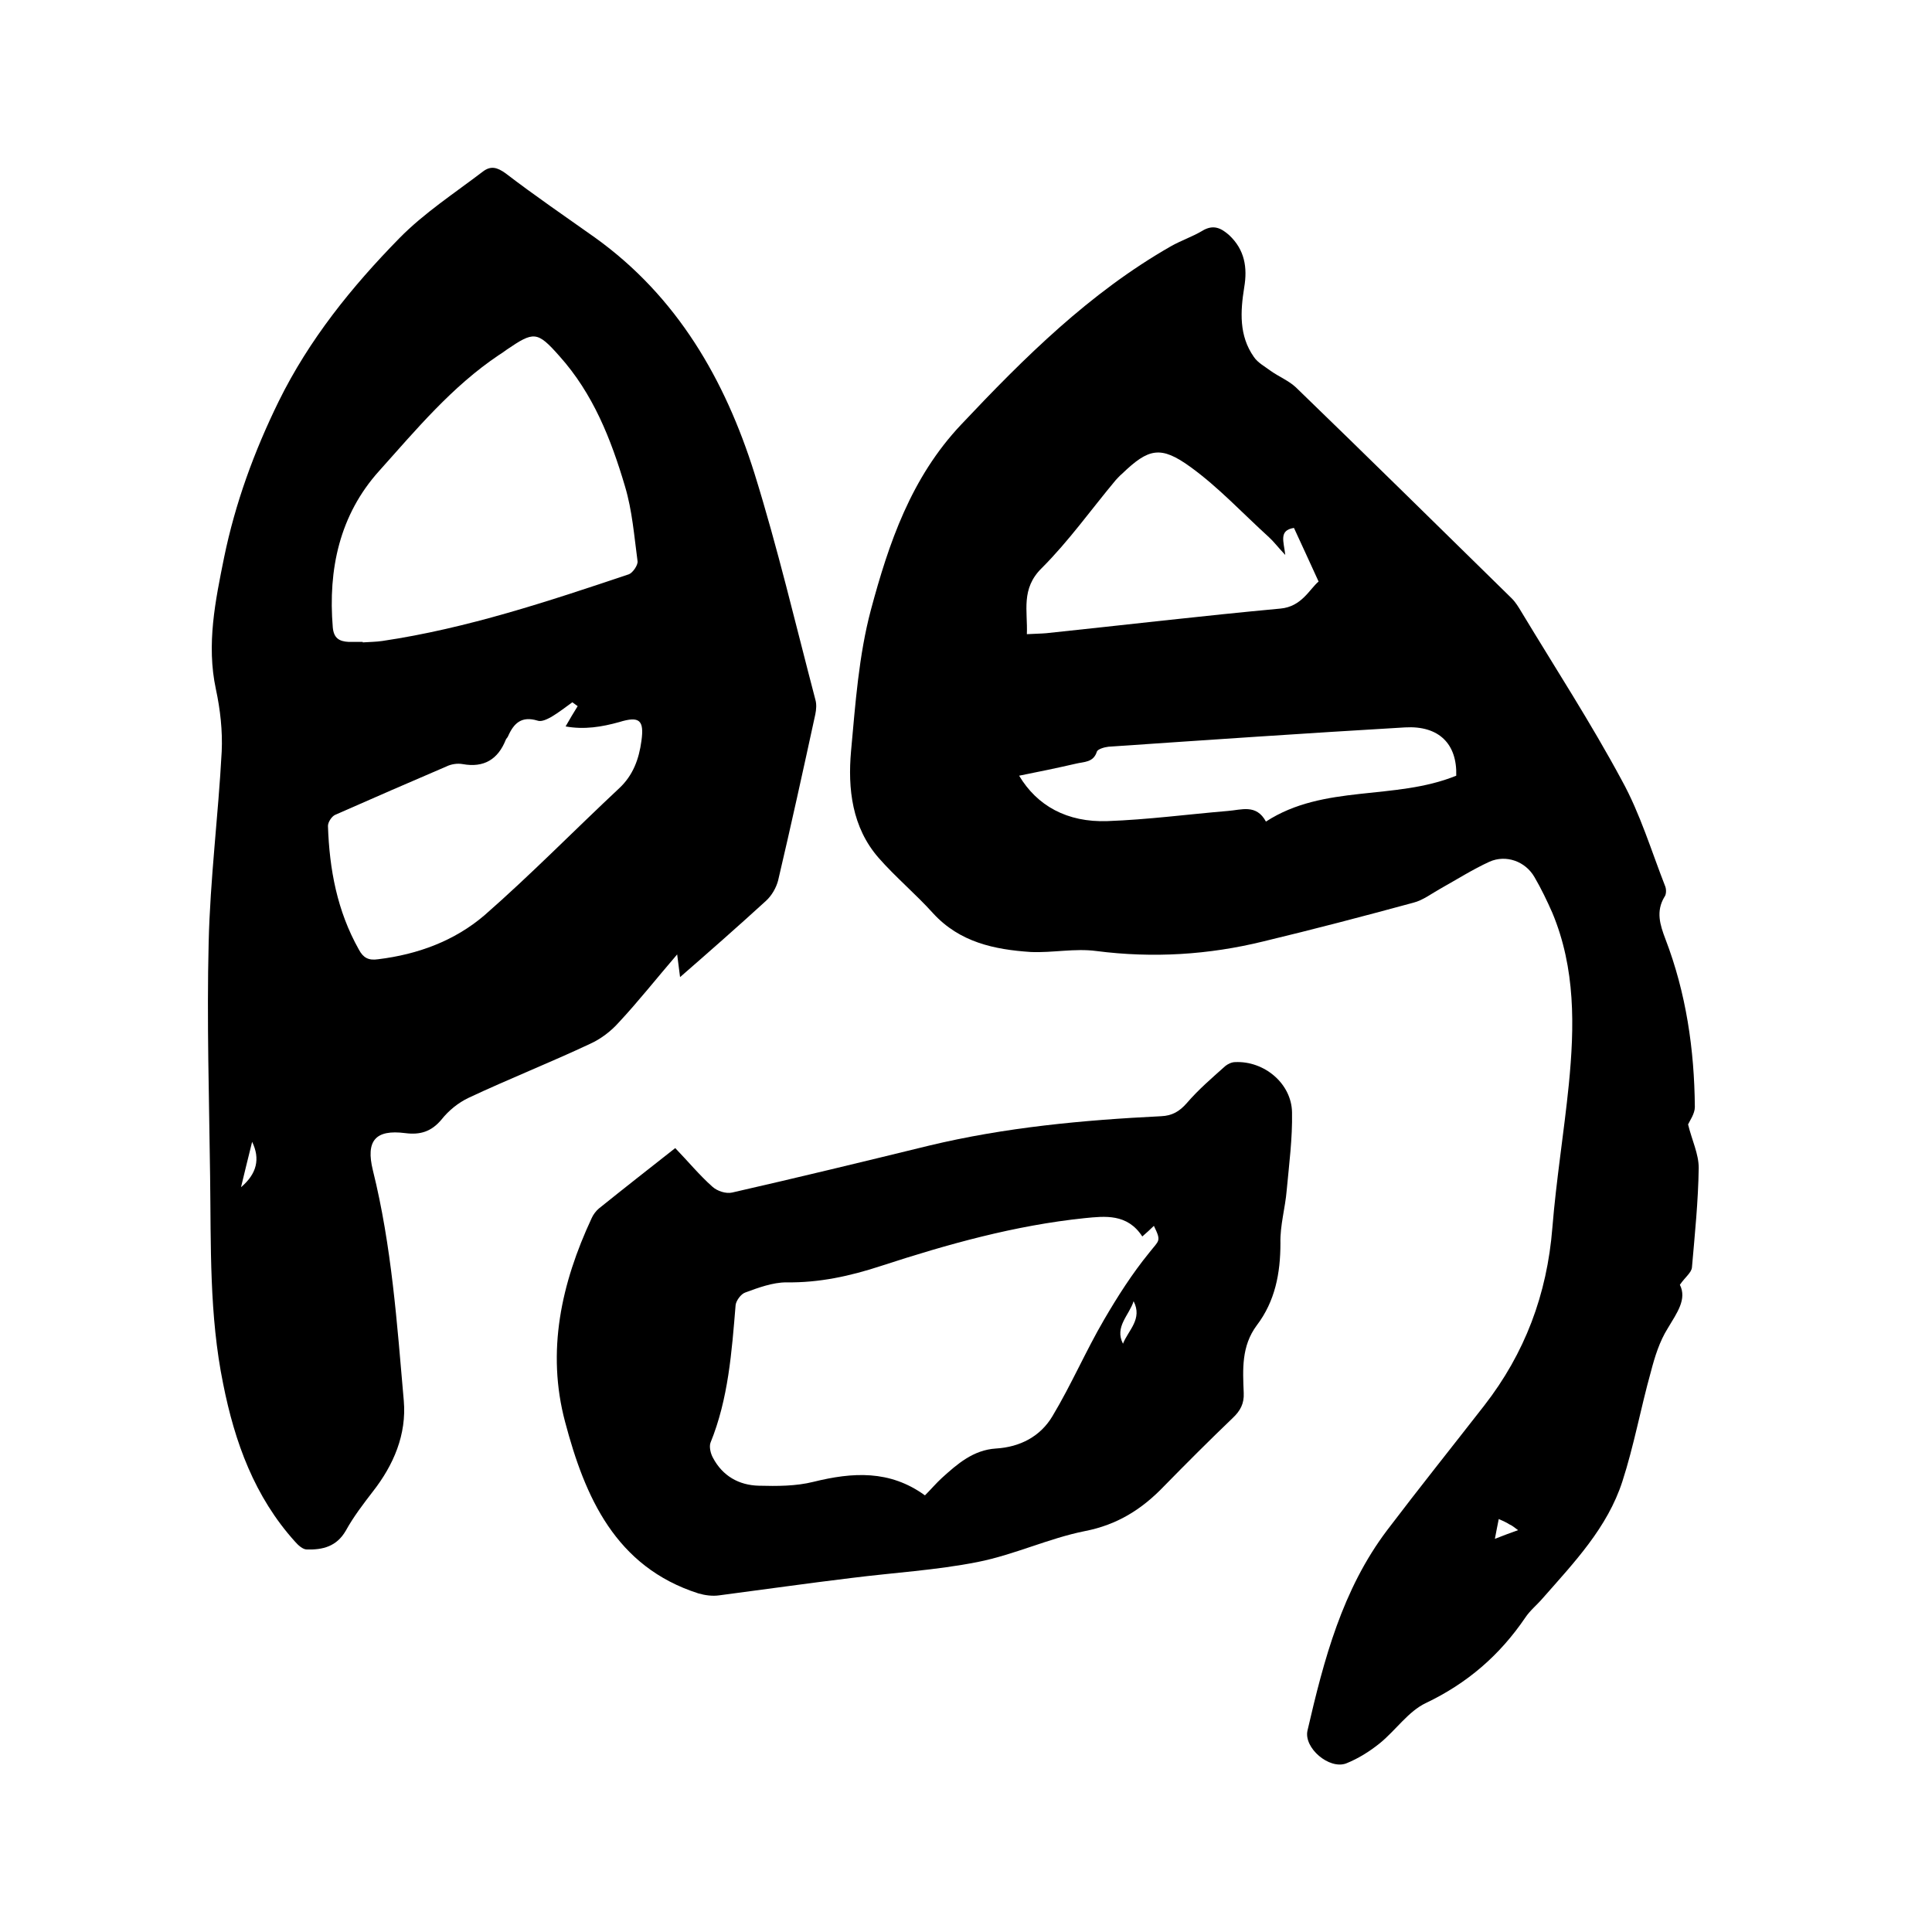
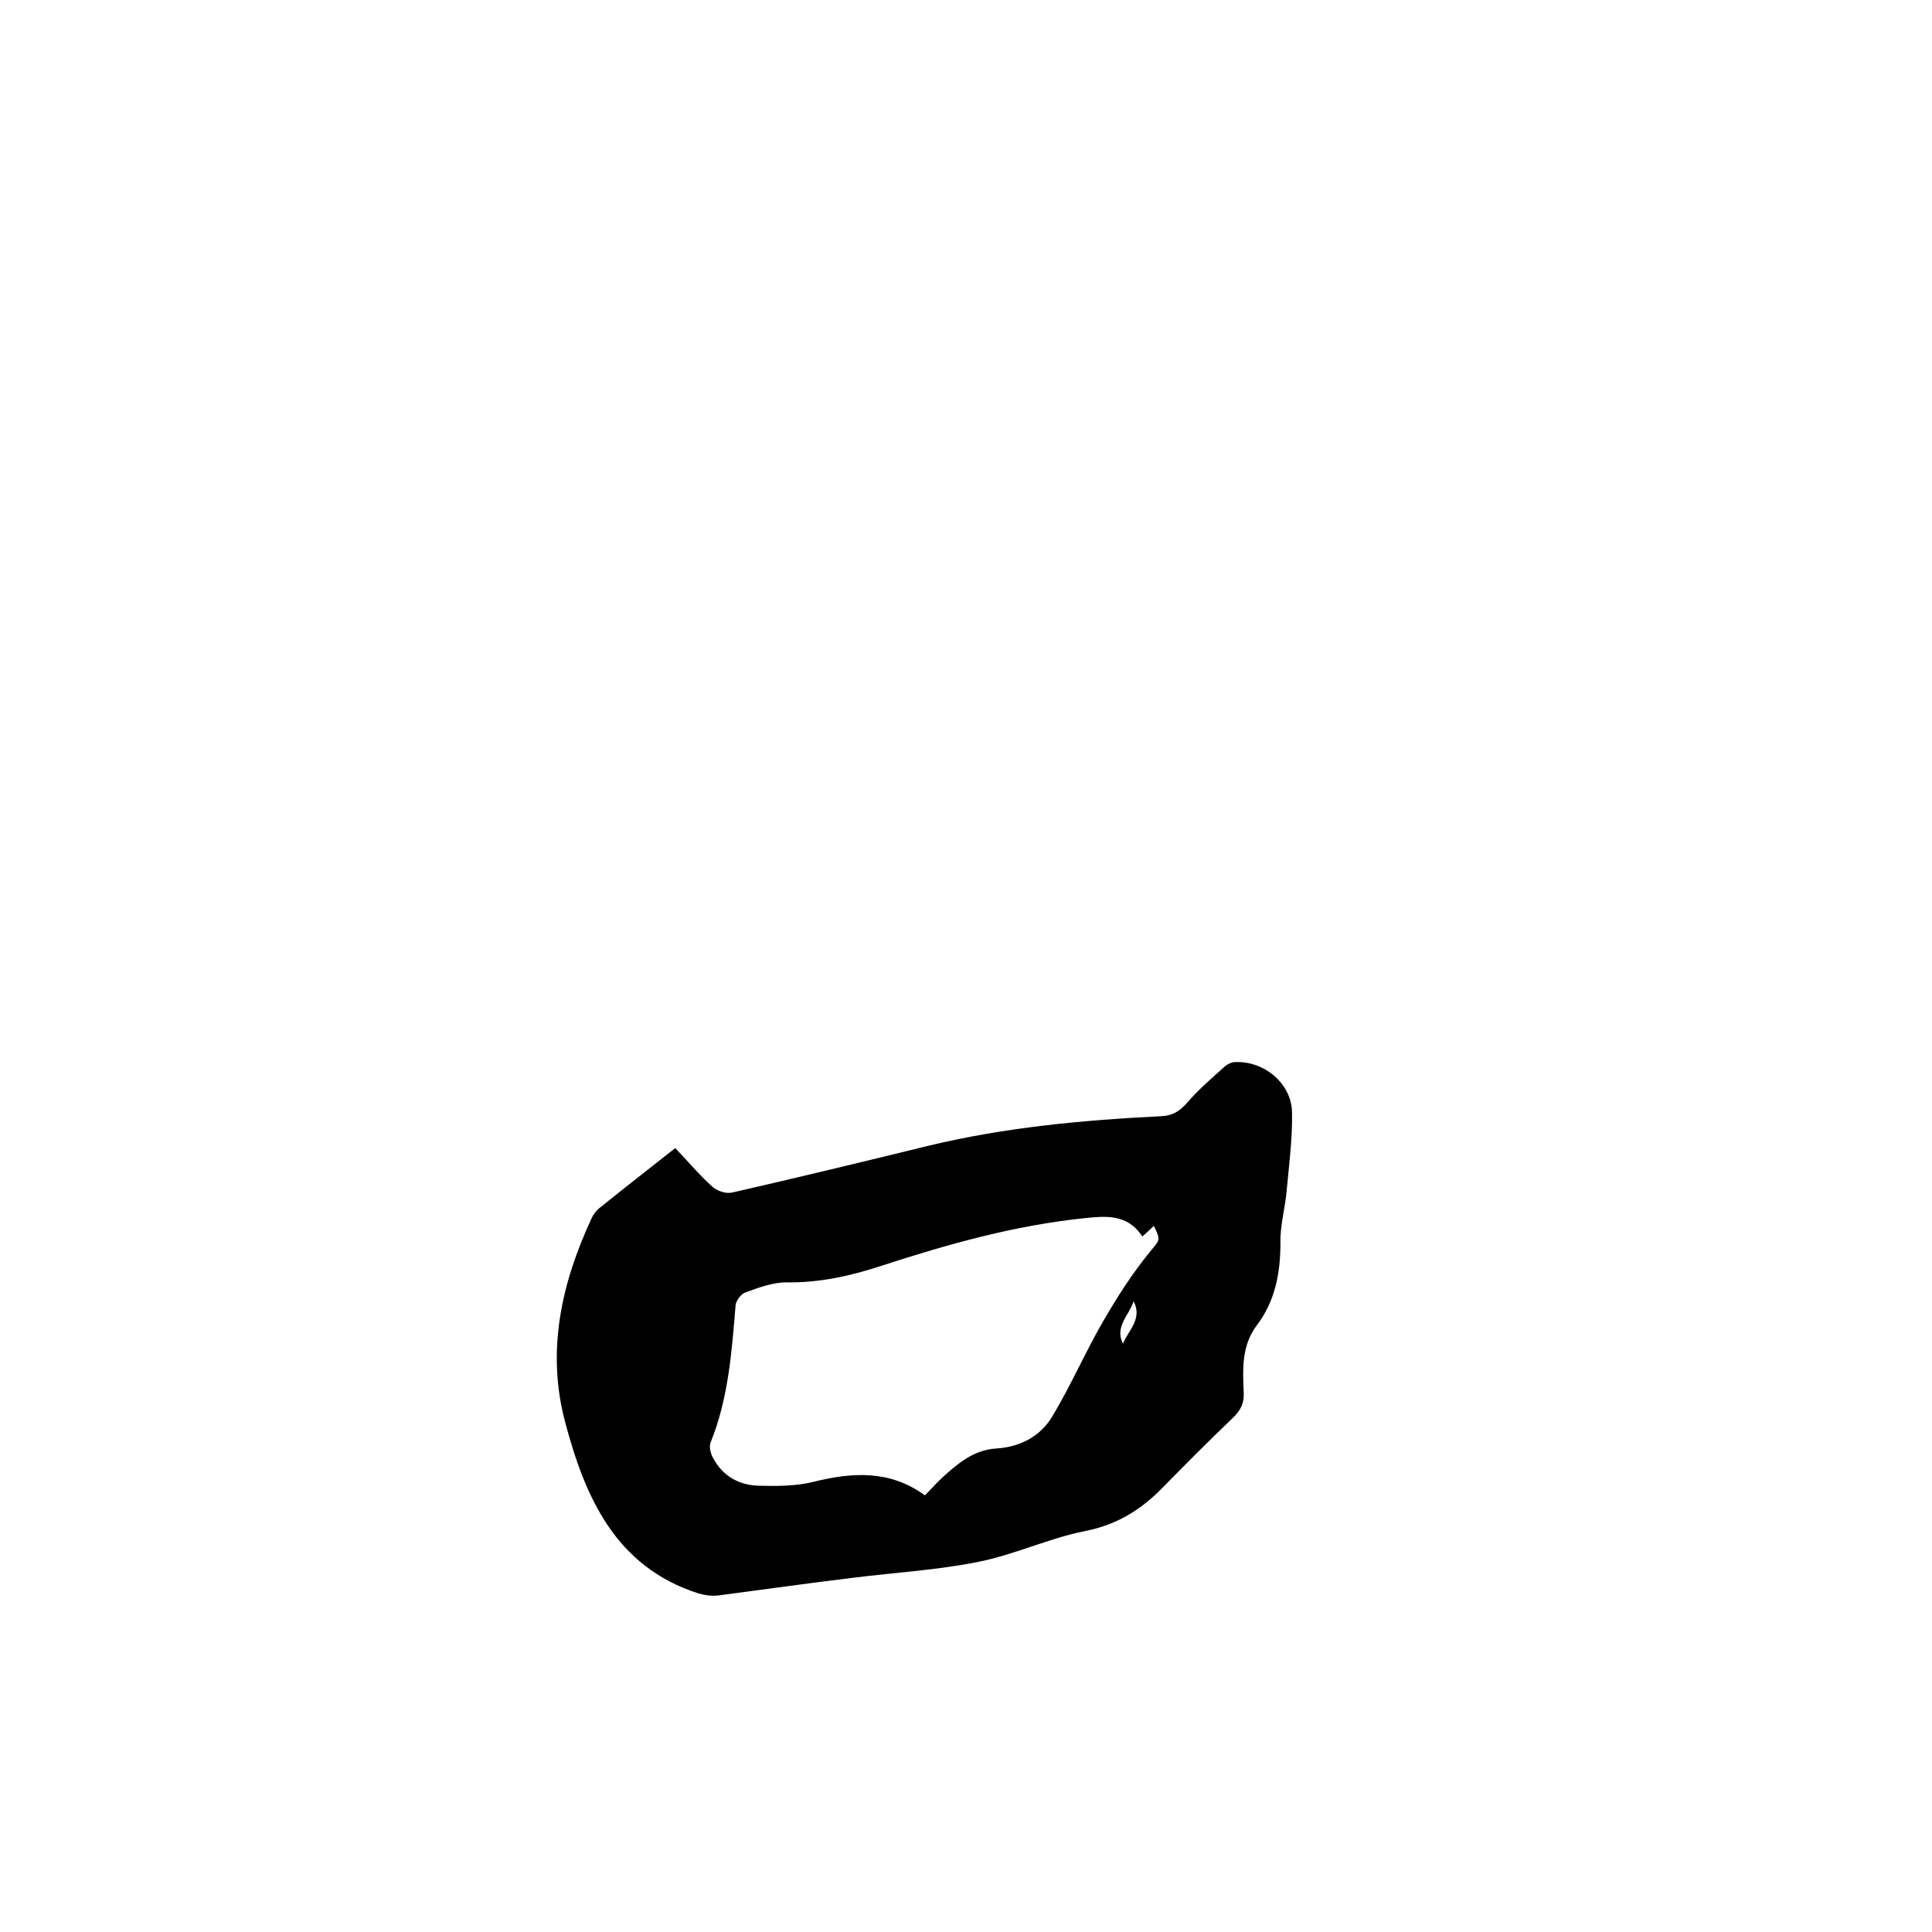
<svg xmlns="http://www.w3.org/2000/svg" enable-background="new 0 0 400 400" viewBox="0 0 400 400">
-   <path d="m349.5 232.8c.8 3.3 2.2 6.1 2.2 9-.1 6.9-.8 13.7-1.4 20.6-.1 1.1-1.4 2-2.5 3.6 1.5 3-.6 5.8-2.5 9-1.7 2.7-2.7 5.9-3.5 9-2.1 7.5-3.5 15.3-5.9 22.7-3.1 9.6-10 16.8-16.5 24.2-1.2 1.4-2.6 2.5-3.6 4-5.3 7.8-12 13.6-20.6 17.7-3.6 1.7-6.2 5.6-9.5 8.3-2.1 1.7-4.5 3.2-7 4.2-3.5 1.3-8.8-3.2-8-6.8 3.4-14.7 7.2-29.2 16.5-41.5 6.6-8.7 13.4-17.2 20.1-25.8 8.4-10.8 13-23 14.1-36.8.8-9.9 2.4-19.7 3.4-29.6 1.2-12.1 1.4-24.1-3.4-35.6-1.1-2.5-2.3-5-3.7-7.4-1.9-3.3-5.9-4.7-9.3-3.2-3.5 1.6-6.8 3.7-10.2 5.6-1.8 1-3.6 2.4-5.6 2.9-10.3 2.8-20.6 5.5-31 8-11.4 2.8-22.9 3.5-34.6 2-4.5-.6-9.1.4-13.6.2-7.5-.5-14.7-2-20.2-8-3.6-4-7.8-7.5-11.3-11.5-5.5-6.3-6.4-14.3-5.7-22.1.9-9.8 1.6-19.8 4.1-29.2 3.7-13.8 8.3-27.4 18.7-38.4 13.1-13.9 26.6-27.3 43.4-36.9 2.1-1.2 4.5-2 6.5-3.2 2.3-1.4 3.9-.6 5.6.9 3.2 3 3.8 6.7 3.1 10.8-.8 5-1.1 10 2 14.4.8 1.2 2.3 2 3.5 2.9 1.7 1.2 3.7 2 5.2 3.4 15 14.5 29.8 29.1 44.7 43.7.8.8 1.4 1.8 2 2.8 7 11.6 14.4 23 20.8 34.9 3.8 6.9 6.1 14.6 9 22 .2.6.2 1.6-.2 2.1-1.8 3-.9 5.8.2 8.7 4.3 11.2 6 22.9 6.1 34.8 0 1.4-1.1 2.9-1.4 3.6zm-83.4-117.9c-1.6-1.7-2.4-2.8-3.4-3.7-5.4-4.9-10.4-10.3-16.2-14.5-6.2-4.5-8.7-3.9-14.2 1.4-.5.4-.9.9-1.3 1.3-5.1 6.1-9.7 12.6-15.3 18.2-4.4 4.3-2.9 8.9-3.1 13.7 1.7-.1 2.8-.1 4-.2 16.2-1.7 32.3-3.6 48.5-5.1 4.4-.4 6-4 7.9-5.6-1.9-4.2-3.5-7.6-5.1-11.1-3.2.5-2.1 2.8-1.8 5.6zm35.4 45.7c.2-6.6-3.6-10.4-10.6-10-20.5 1.2-40.9 2.6-61.4 4-.9.1-2.2.5-2.4 1-.7 2.3-2.7 2.1-4.3 2.5-3.9.9-7.8 1.7-11.8 2.5 3.7 6.2 9.9 9.7 18.3 9.4 8.3-.3 16.6-1.4 24.9-2.1 2.8-.2 5.9-1.5 7.9 2.2 12-7.8 26.6-4.3 39.4-9.5zm8.8 153.9c-.3 1.4-.5 2.6-.8 4.1 1.8-.7 3.1-1.2 4.8-1.8-.8-.6-1.3-1-1.8-1.2-.6-.4-1.3-.7-2.2-1.1z" />
-   <path d="m140.8 202.3c-.2-1.8-.4-2.9-.6-4.7-4.3 5-8 9.7-12.1 14.1-1.6 1.8-3.7 3.4-5.9 4.4-8.3 3.9-16.9 7.3-25.2 11.2-2.1 1-4.1 2.6-5.6 4.5-2.1 2.5-4.4 3.2-7.5 2.8-6.2-.8-8.2 1.6-6.7 7.7 3.9 15.7 5 31.7 6.4 47.7.6 7-2.1 13.3-6.4 18.8-2 2.6-4 5.2-5.6 8.1-1.9 3.3-4.8 4-8.1 3.9-.8 0-1.8-.9-2.4-1.6-8.4-9.3-12.5-20.6-14.9-32.7-2.9-14.2-2.5-28.6-2.7-43-.2-16.1-.7-32.2-.3-48.3.3-13.2 2-26.4 2.7-39.6.2-4.3-.3-8.7-1.2-12.9-2-9.3-.1-18.4 1.7-27.3 2.3-11.2 6.2-21.9 11.3-32.3 6.3-12.8 15.1-23.7 25-33.8 5.1-5.2 11.4-9.3 17.3-13.8 1.6-1.2 2.9-.9 4.7.4 6 4.6 12.3 8.9 18.5 13.3 17 12.2 26.9 29.4 33 48.8 4.8 15.4 8.5 31.2 12.6 46.8.3 1 .2 2.1 0 3.1-2.5 11.5-5 22.9-7.7 34.4-.4 1.5-1.3 3.1-2.5 4.2-5.8 5.3-11.6 10.4-17.8 15.8zm-65.7-69.4v.1c1.4-.1 2.8-.1 4.1-.3 17.5-2.6 34.3-8.2 51-13.8.8-.3 1.9-1.9 1.8-2.7-.7-5.2-1.1-10.5-2.6-15.5-2.9-9.8-6.6-19.2-13.6-27-4.6-5.2-5.3-5.1-10.9-1.3-.5.4-1 .7-1.6 1.1-9.7 6.5-17.1 15.4-24.8 24-8.2 9.1-10.6 20.4-9.6 32.4.2 2.2 1.3 2.9 3.3 3zm44.5 13.3c-.4-.3-.7-.5-1.1-.8-1.4 1-2.8 2.1-4.3 3-.9.5-2.1 1.1-2.9.8-3.3-1-4.9.5-6.1 3.2-.1.3-.4.5-.5.8-1.6 4-4.5 5.8-8.9 5-1.1-.2-2.4 0-3.4.5-7.7 3.3-15.3 6.6-23 10-.7.3-1.5 1.5-1.5 2.3.3 9 1.9 17.6 6.4 25.6.9 1.7 2 2.3 4 2 8.2-1 15.8-3.8 22-9.1 9.6-8.4 18.6-17.6 27.9-26.3 2.9-2.7 4.1-6.1 4.6-9.8.6-4.3-.4-5.2-4.6-3.9-3.6 1-7.2 1.6-11.1.9.9-1.6 1.7-2.9 2.5-4.2zm-67.4 90.2c-.9 3.6-1.6 6.5-2.3 9.4 3.3-2.8 4-5.9 2.3-9.4z" />
  <path d="m139.8 237.7c2.7 2.8 5 5.6 7.7 8 1 .9 2.8 1.5 4.1 1.2 13.6-3.1 27.2-6.4 40.7-9.7 15.8-3.8 31.9-5.3 48.1-6.1 2.3-.1 3.8-1 5.3-2.7 2.4-2.8 5.2-5.2 8-7.7.5-.4 1.3-.8 2-.8 6-.3 11.7 4.4 11.8 10.4.1 5.4-.6 10.7-1.1 16.1-.3 3.7-1.4 7.3-1.3 11 0 6.2-1.1 12-4.9 17-3.2 4.3-2.9 9.1-2.7 14 .1 2.2-.7 3.7-2.3 5.2-4.8 4.6-9.5 9.3-14.2 14.1-4.6 4.8-9.7 8-16.4 9.3-7.5 1.5-14.6 4.9-22.2 6.4-8.6 1.7-17.4 2.2-26.1 3.3-9.1 1.1-18.2 2.4-27.4 3.6-1.4.2-2.9 0-4.3-.4-17.2-5.5-23.5-20-27.6-35.5-3.9-14.6-.8-28.7 5.5-42.2.3-.7.9-1.5 1.5-2 5.1-4.1 10.2-8.1 15.8-12.5zm96.7 18.3c-3.1-4.8-7.8-4.2-11.9-3.8-14.5 1.5-28.4 5.4-42.2 9.9-6.4 2.1-12.8 3.5-19.6 3.4-2.8 0-5.8 1.1-8.5 2.1-.9.3-1.9 1.7-2 2.6-.8 9.7-1.5 19.4-5.2 28.5-.3.8 0 2.2.5 3.1 2 3.8 5.4 5.7 9.5 5.8 3.8.1 7.7.1 11.3-.8 8.1-2 15.8-2.5 23.1 2.8 1.3-1.3 2.3-2.5 3.5-3.6 3.2-2.9 6.5-5.8 11.2-6.1 5-.3 9.2-2.5 11.7-6.7 3.9-6.5 6.9-13.5 10.7-20 2.8-4.8 5.8-9.5 9.3-13.8 2.1-2.7 2.6-2.3 1-5.6-.8.8-1.5 1.4-2.4 2.2zm-1.8 13.4c-.9 2.9-4 5.3-2.2 8.8 1.1-2.8 4.1-5.1 2.2-8.8z" />
</svg>